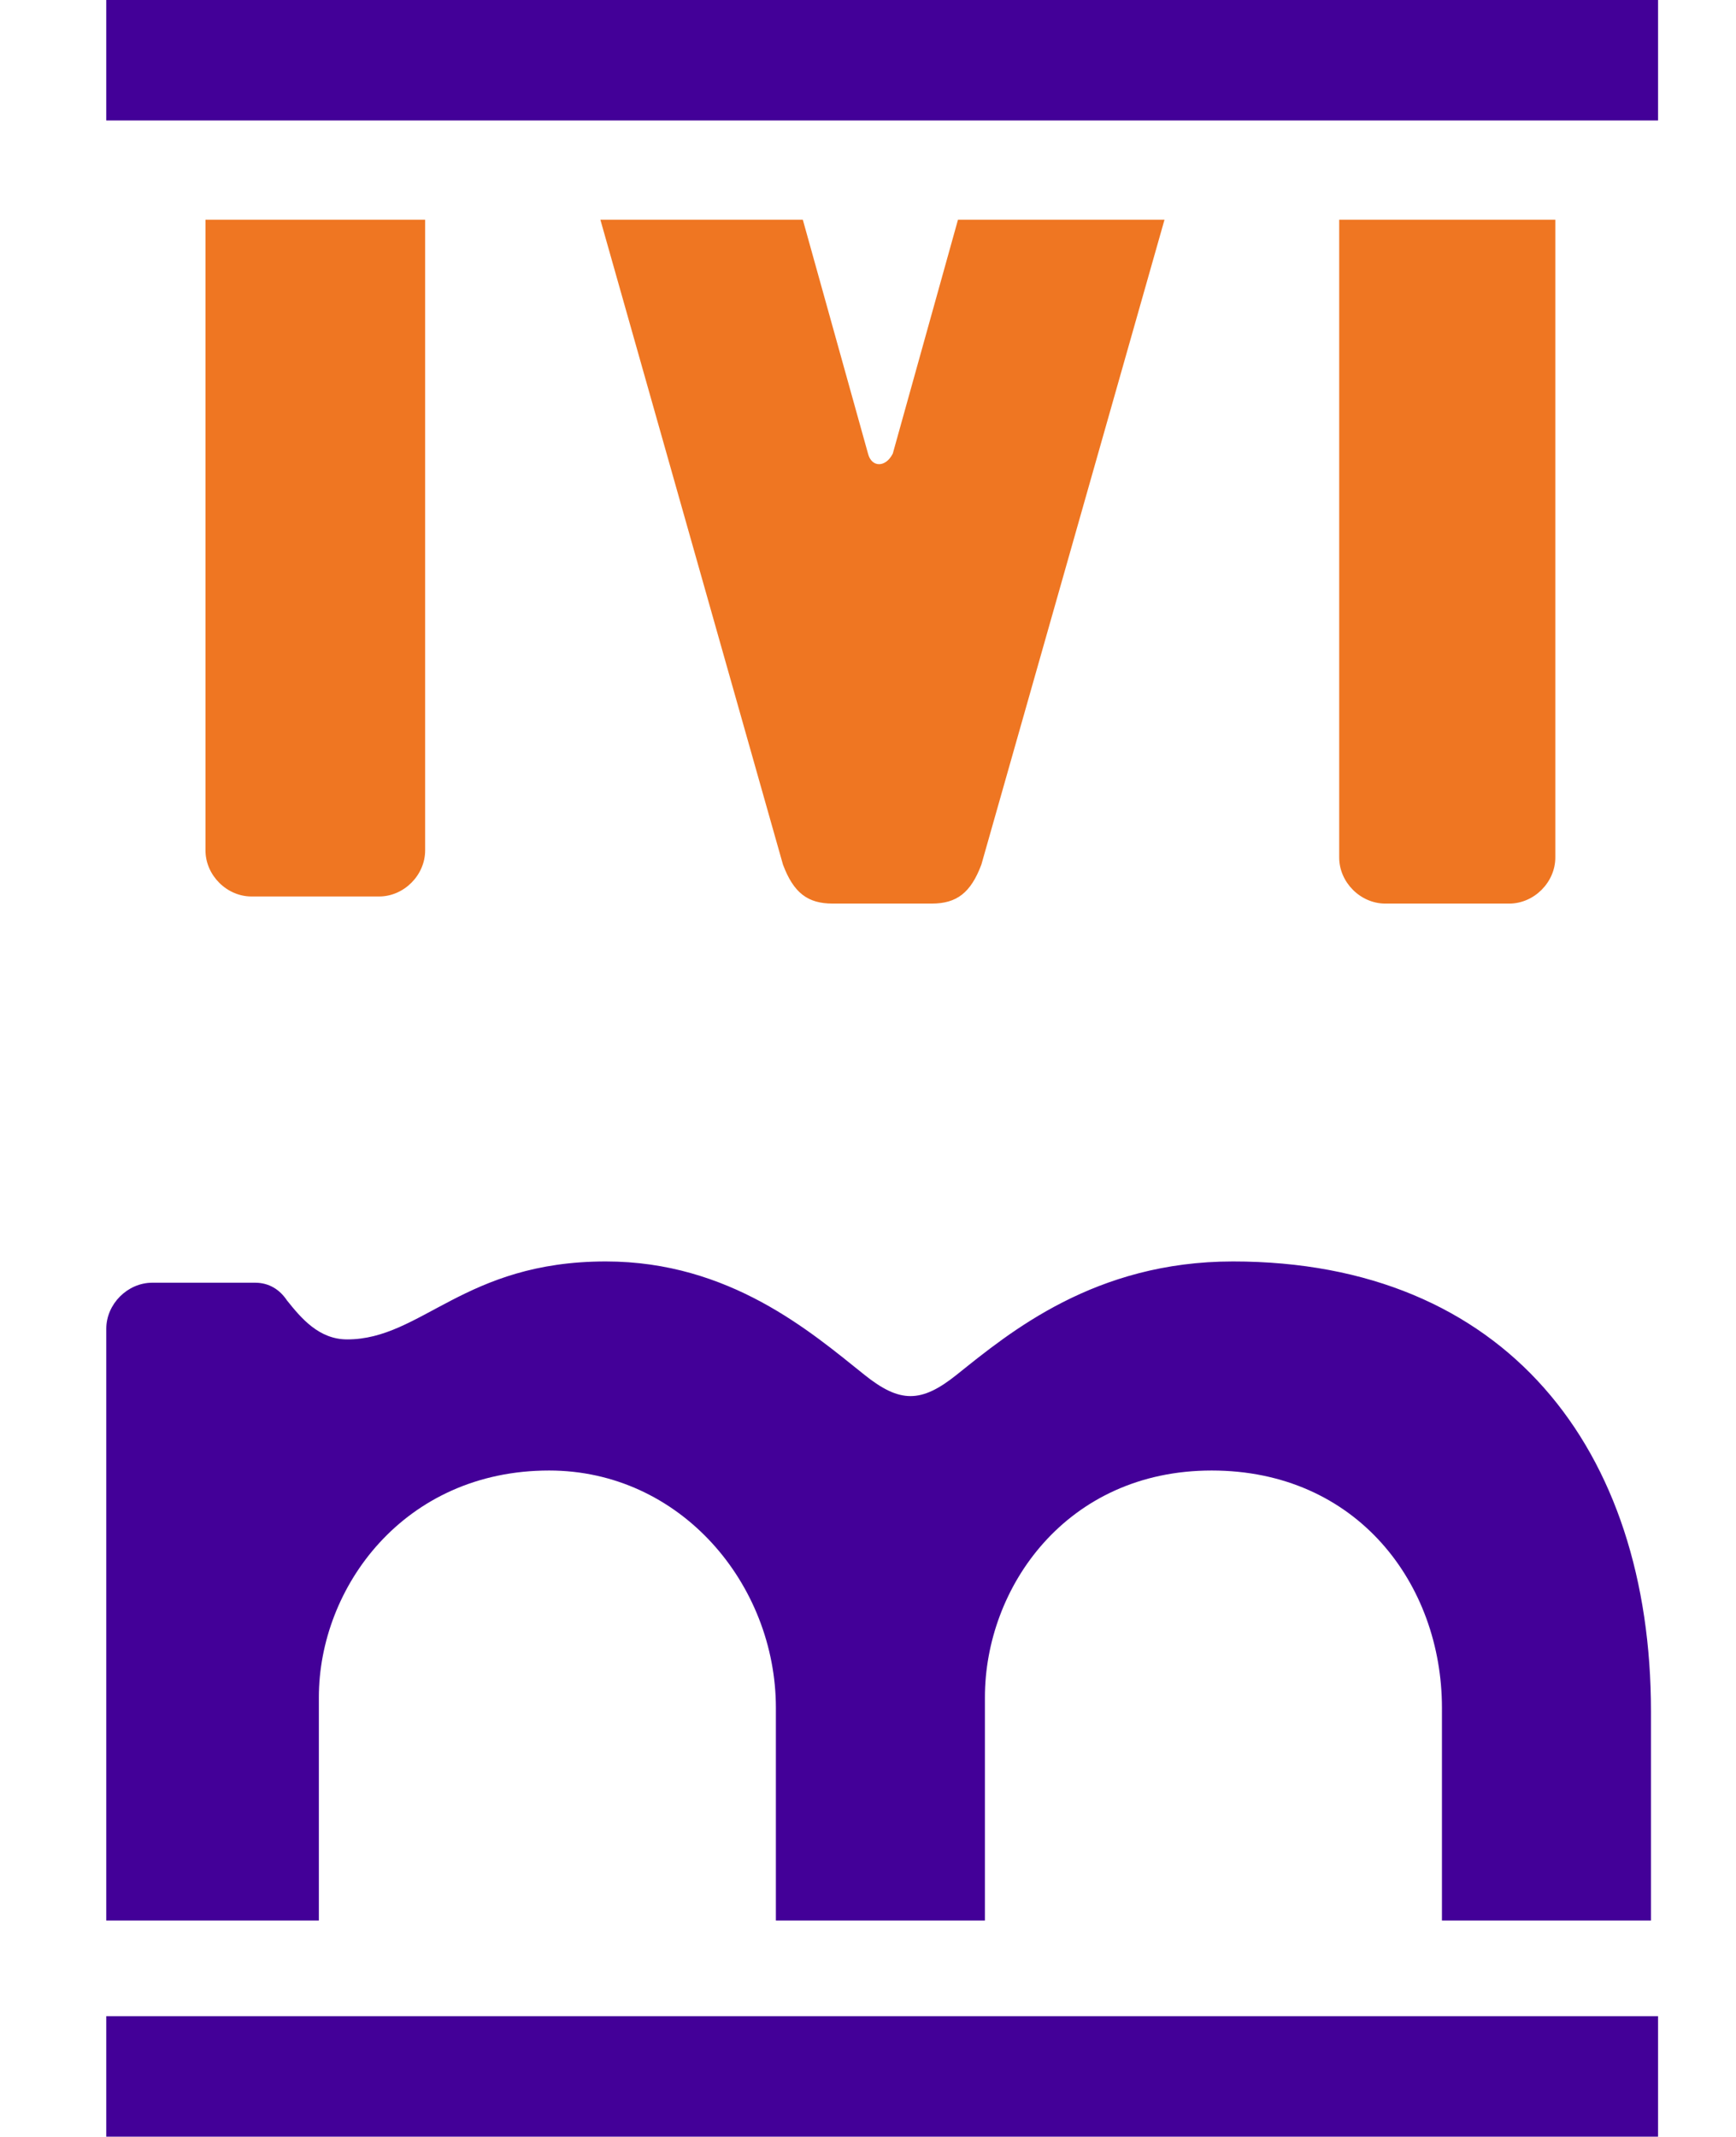
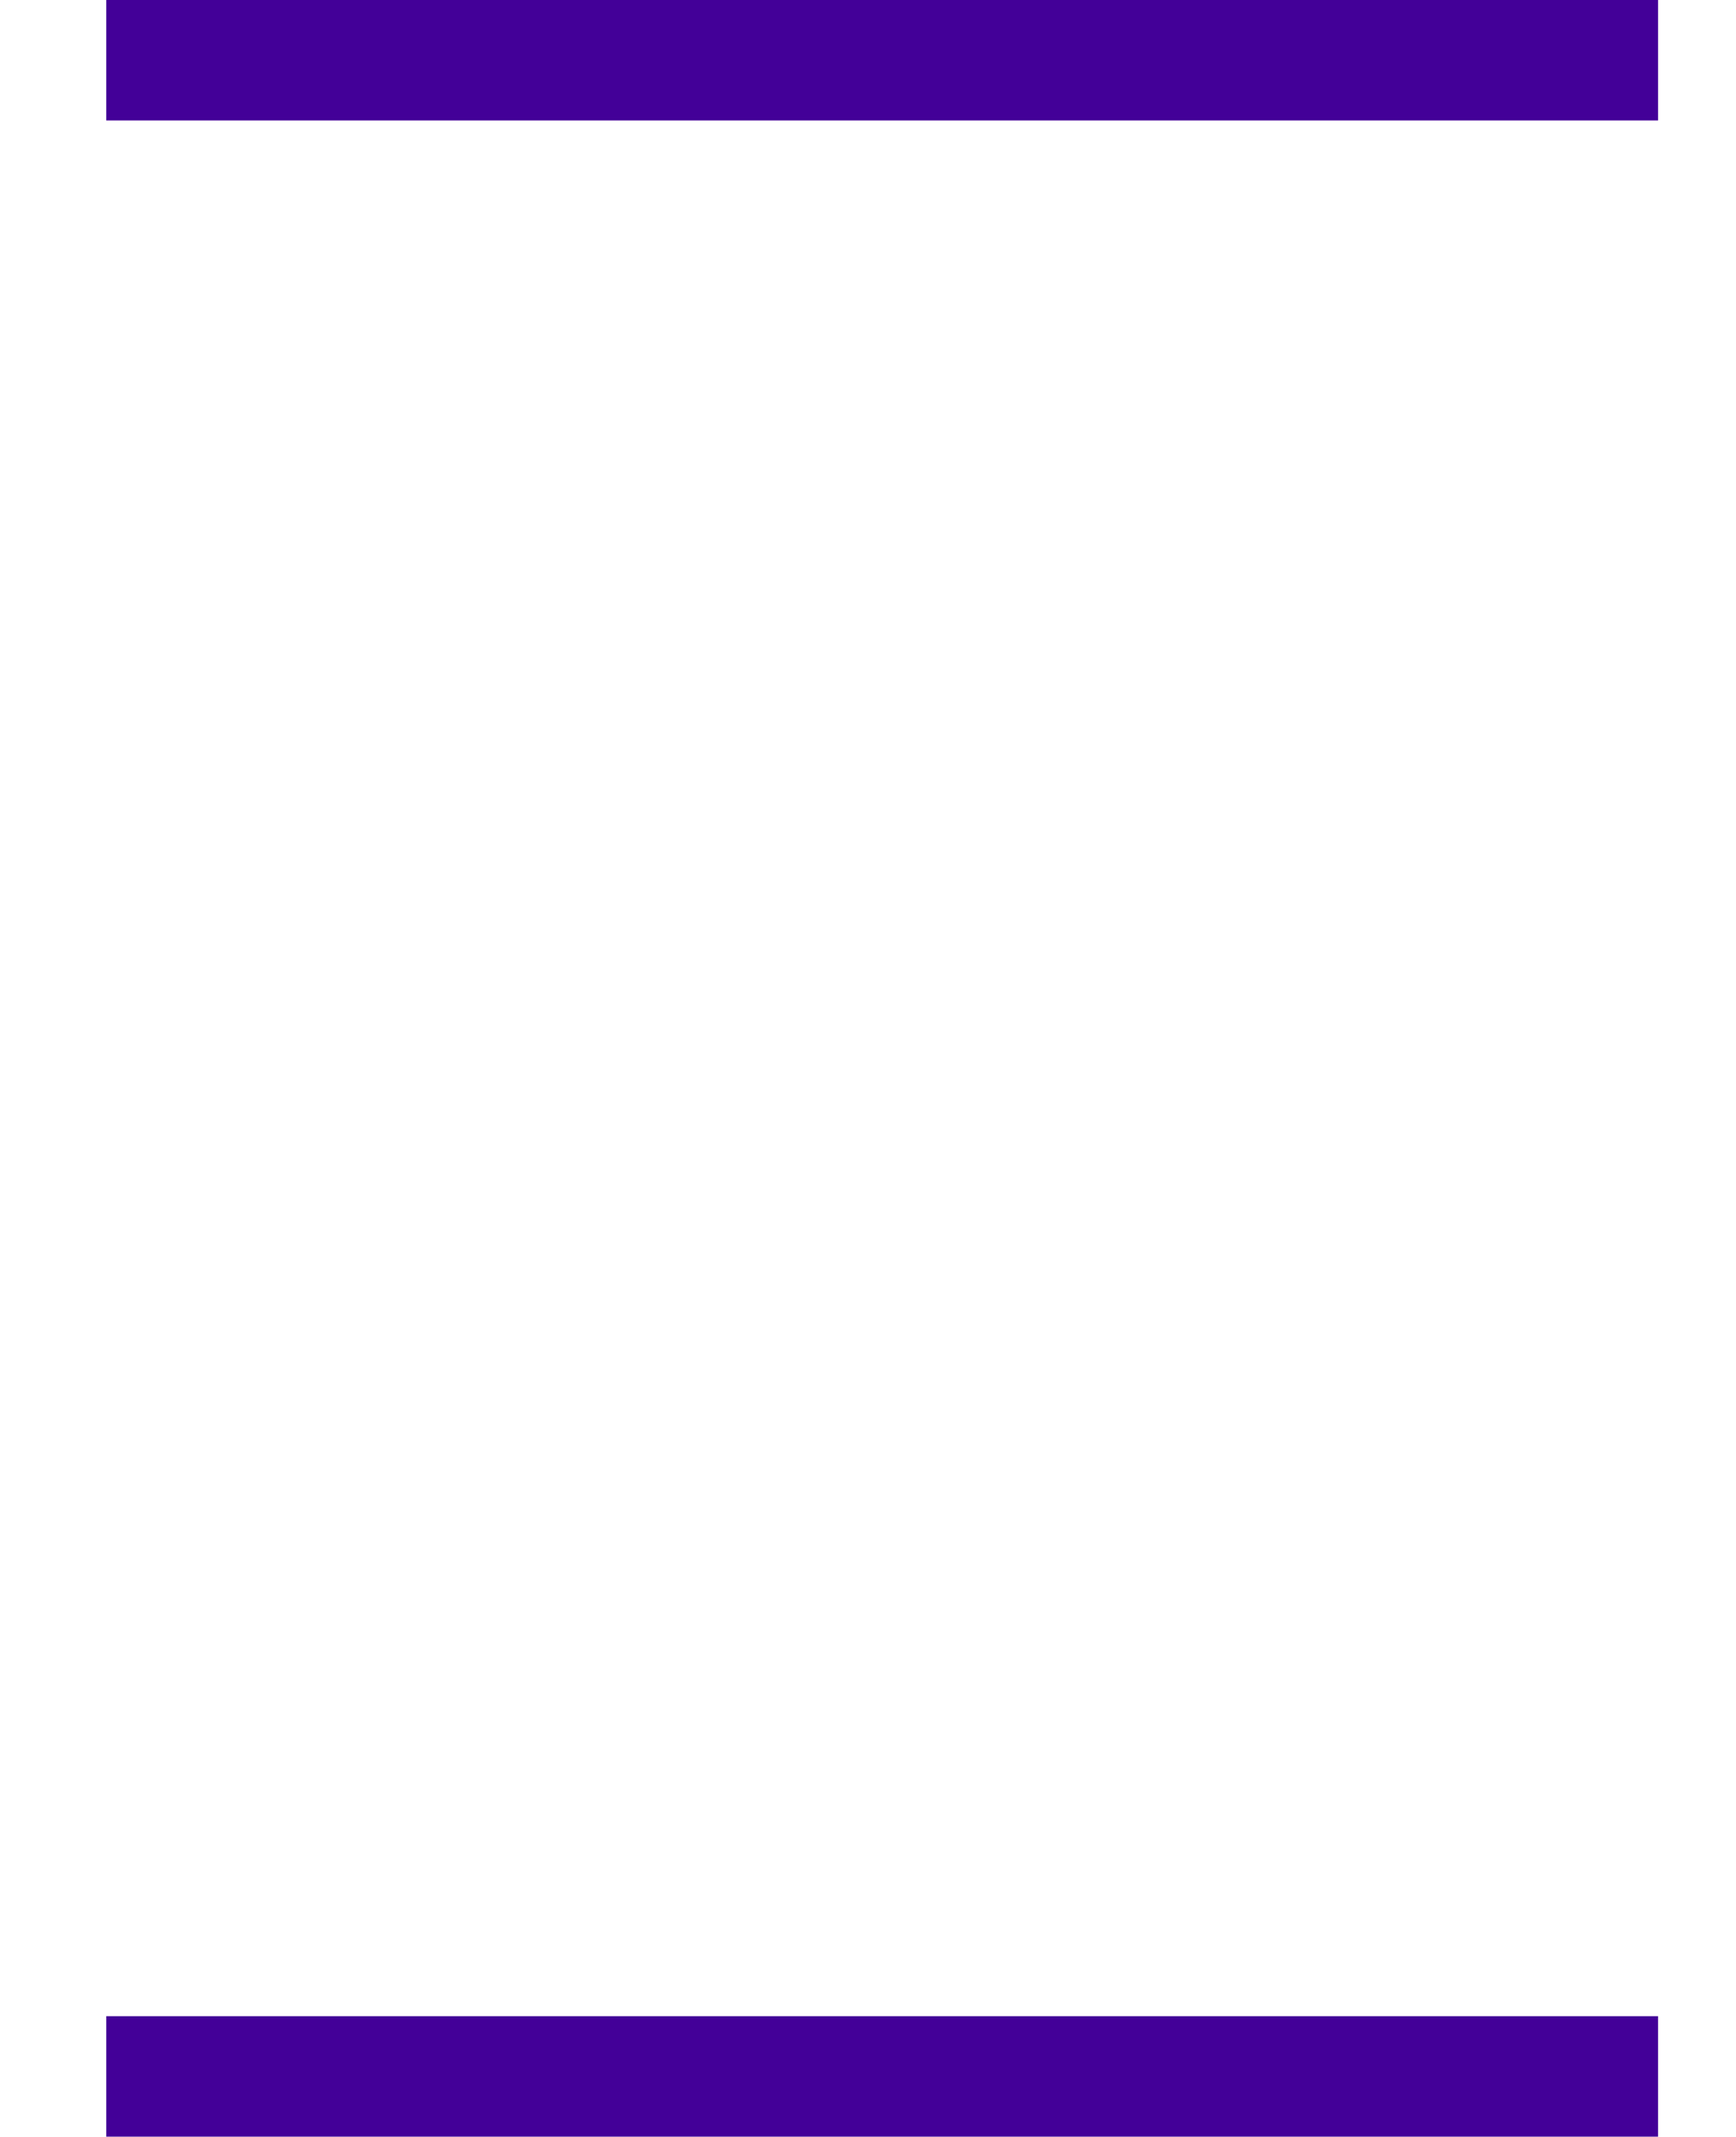
<svg xmlns="http://www.w3.org/2000/svg" xmlns:xlink="http://www.w3.org/1999/xlink" version="1.1" id="Capa_1" x="0px" y="0px" viewBox="0 0 49 60.3" enable-background="new 0 0 49 60.3" xml:space="preserve">
  <g>
    <g>
      <defs>
-         <rect id="SVGID_1_" x="0" y="6.2" width="49" height="48" />
-       </defs>
+         </defs>
      <clipPath id="SVGID_2_">
        <use xlink:href="#SVGID_1_" overflow="visible" />
      </clipPath>
      <path clip-path="url(#SVGID_2_)" fill="#EF7622" d="M24.5,12.8c0.1,0.4,0.5,0.4,0.7,0l9.2-33c0.2-0.8,0.7-1.1,1.4-1.1h6.8    c0.7,0,1.3,0.6,1.3,1.3v44.2c0,0.7-0.6,1.3-1.3,1.3h-3.5c-0.7,0-1.3-0.6-1.3-1.3V-9.3c0-0.4-0.5-0.4-0.5-0.1l-9.6,33.8    c-0.3,0.8-0.7,1.1-1.4,1.1h-2.8c-0.7,0-1.1-0.3-1.4-1.1L12.5-9.5c-0.1-0.3-0.5-0.3-0.5,0.1v33.4c0,0.7-0.6,1.3-1.3,1.3H7.1    c-0.7,0-1.3-0.6-1.3-1.3V-20c0-0.7,0.6-1.3,1.3-1.3h6.8c0.7,0,1.2,0.3,1.4,1.1L24.5,12.8z" />
      <g clip-path="url(#SVGID_2_)">
-         <path fill="#430098" d="M40.7,48.2c0-3.5-2.4-6.7-6.5-6.7c-4.1,0-6.4,3.3-6.4,6.4v20.4c0,0.7-0.6,1.3-1.3,1.3h-3.3     c-0.7,0-1.3-0.6-1.3-1.3V48.2c0-3.5-2.7-6.7-6.4-6.7c-4.1,0-6.5,3.3-6.5,6.4v20.4c0,0.7-0.6,1.3-1.3,1.3H4.3     C3.6,69.6,3,69,3,68.3V37.5c0-0.7,0.6-1.3,1.3-1.3h2.9c0.4,0,0.7,0.2,0.9,0.5c0.4,0.5,0.9,1.1,1.7,1.1c2.1,0,3.3-2.2,7.3-2.2     c3.5,0,5.8,2,7.3,3.2c1,0.8,1.6,0.8,2.6,0c1.5-1.2,3.9-3.2,7.8-3.2c7.7,0,11.8,5.3,11.8,12.7v20.1c0,0.7-0.6,1.3-1.3,1.3H42     c-0.7,0-1.3-0.6-1.3-1.3V48.2z" />
-       </g>
+         </g>
    </g>
    <g>
      <rect x="3" y="0" fill="#430098" width="43.8" height="3.4" />
    </g>
    <g>
      <rect x="3" y="56.9" fill="#430098" width="43.8" height="3.4" />
    </g>
  </g>
</svg>